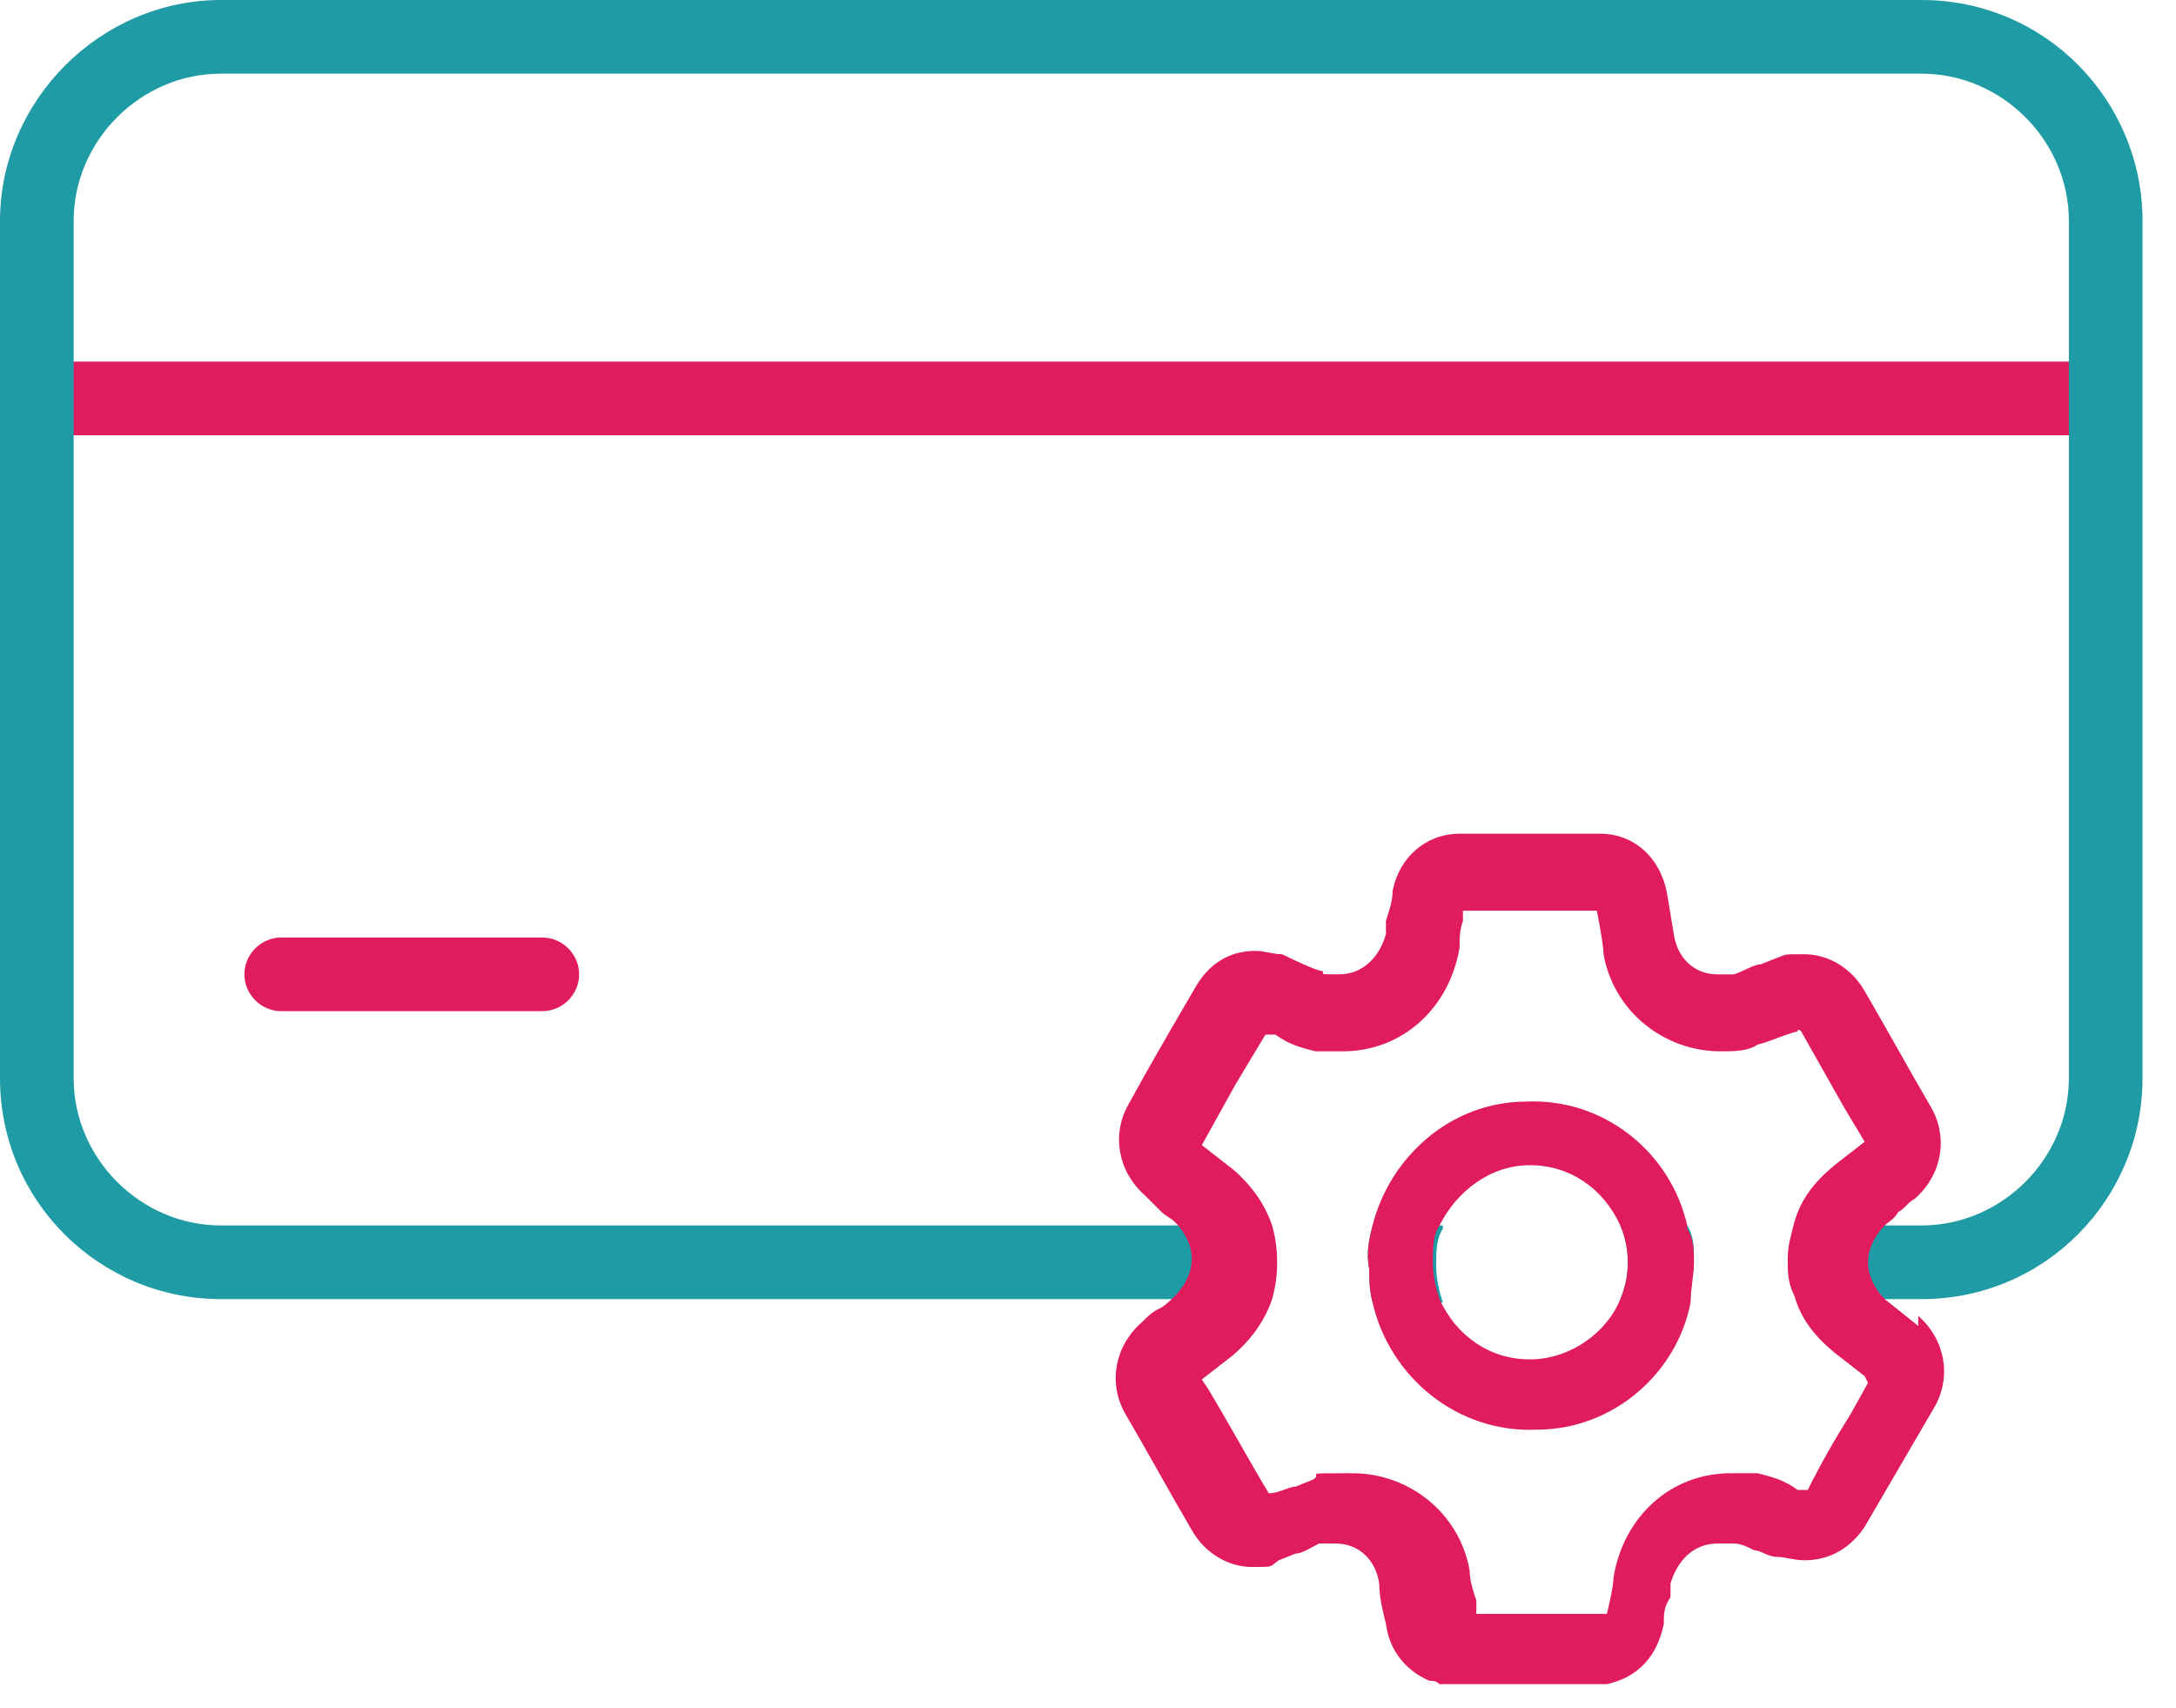
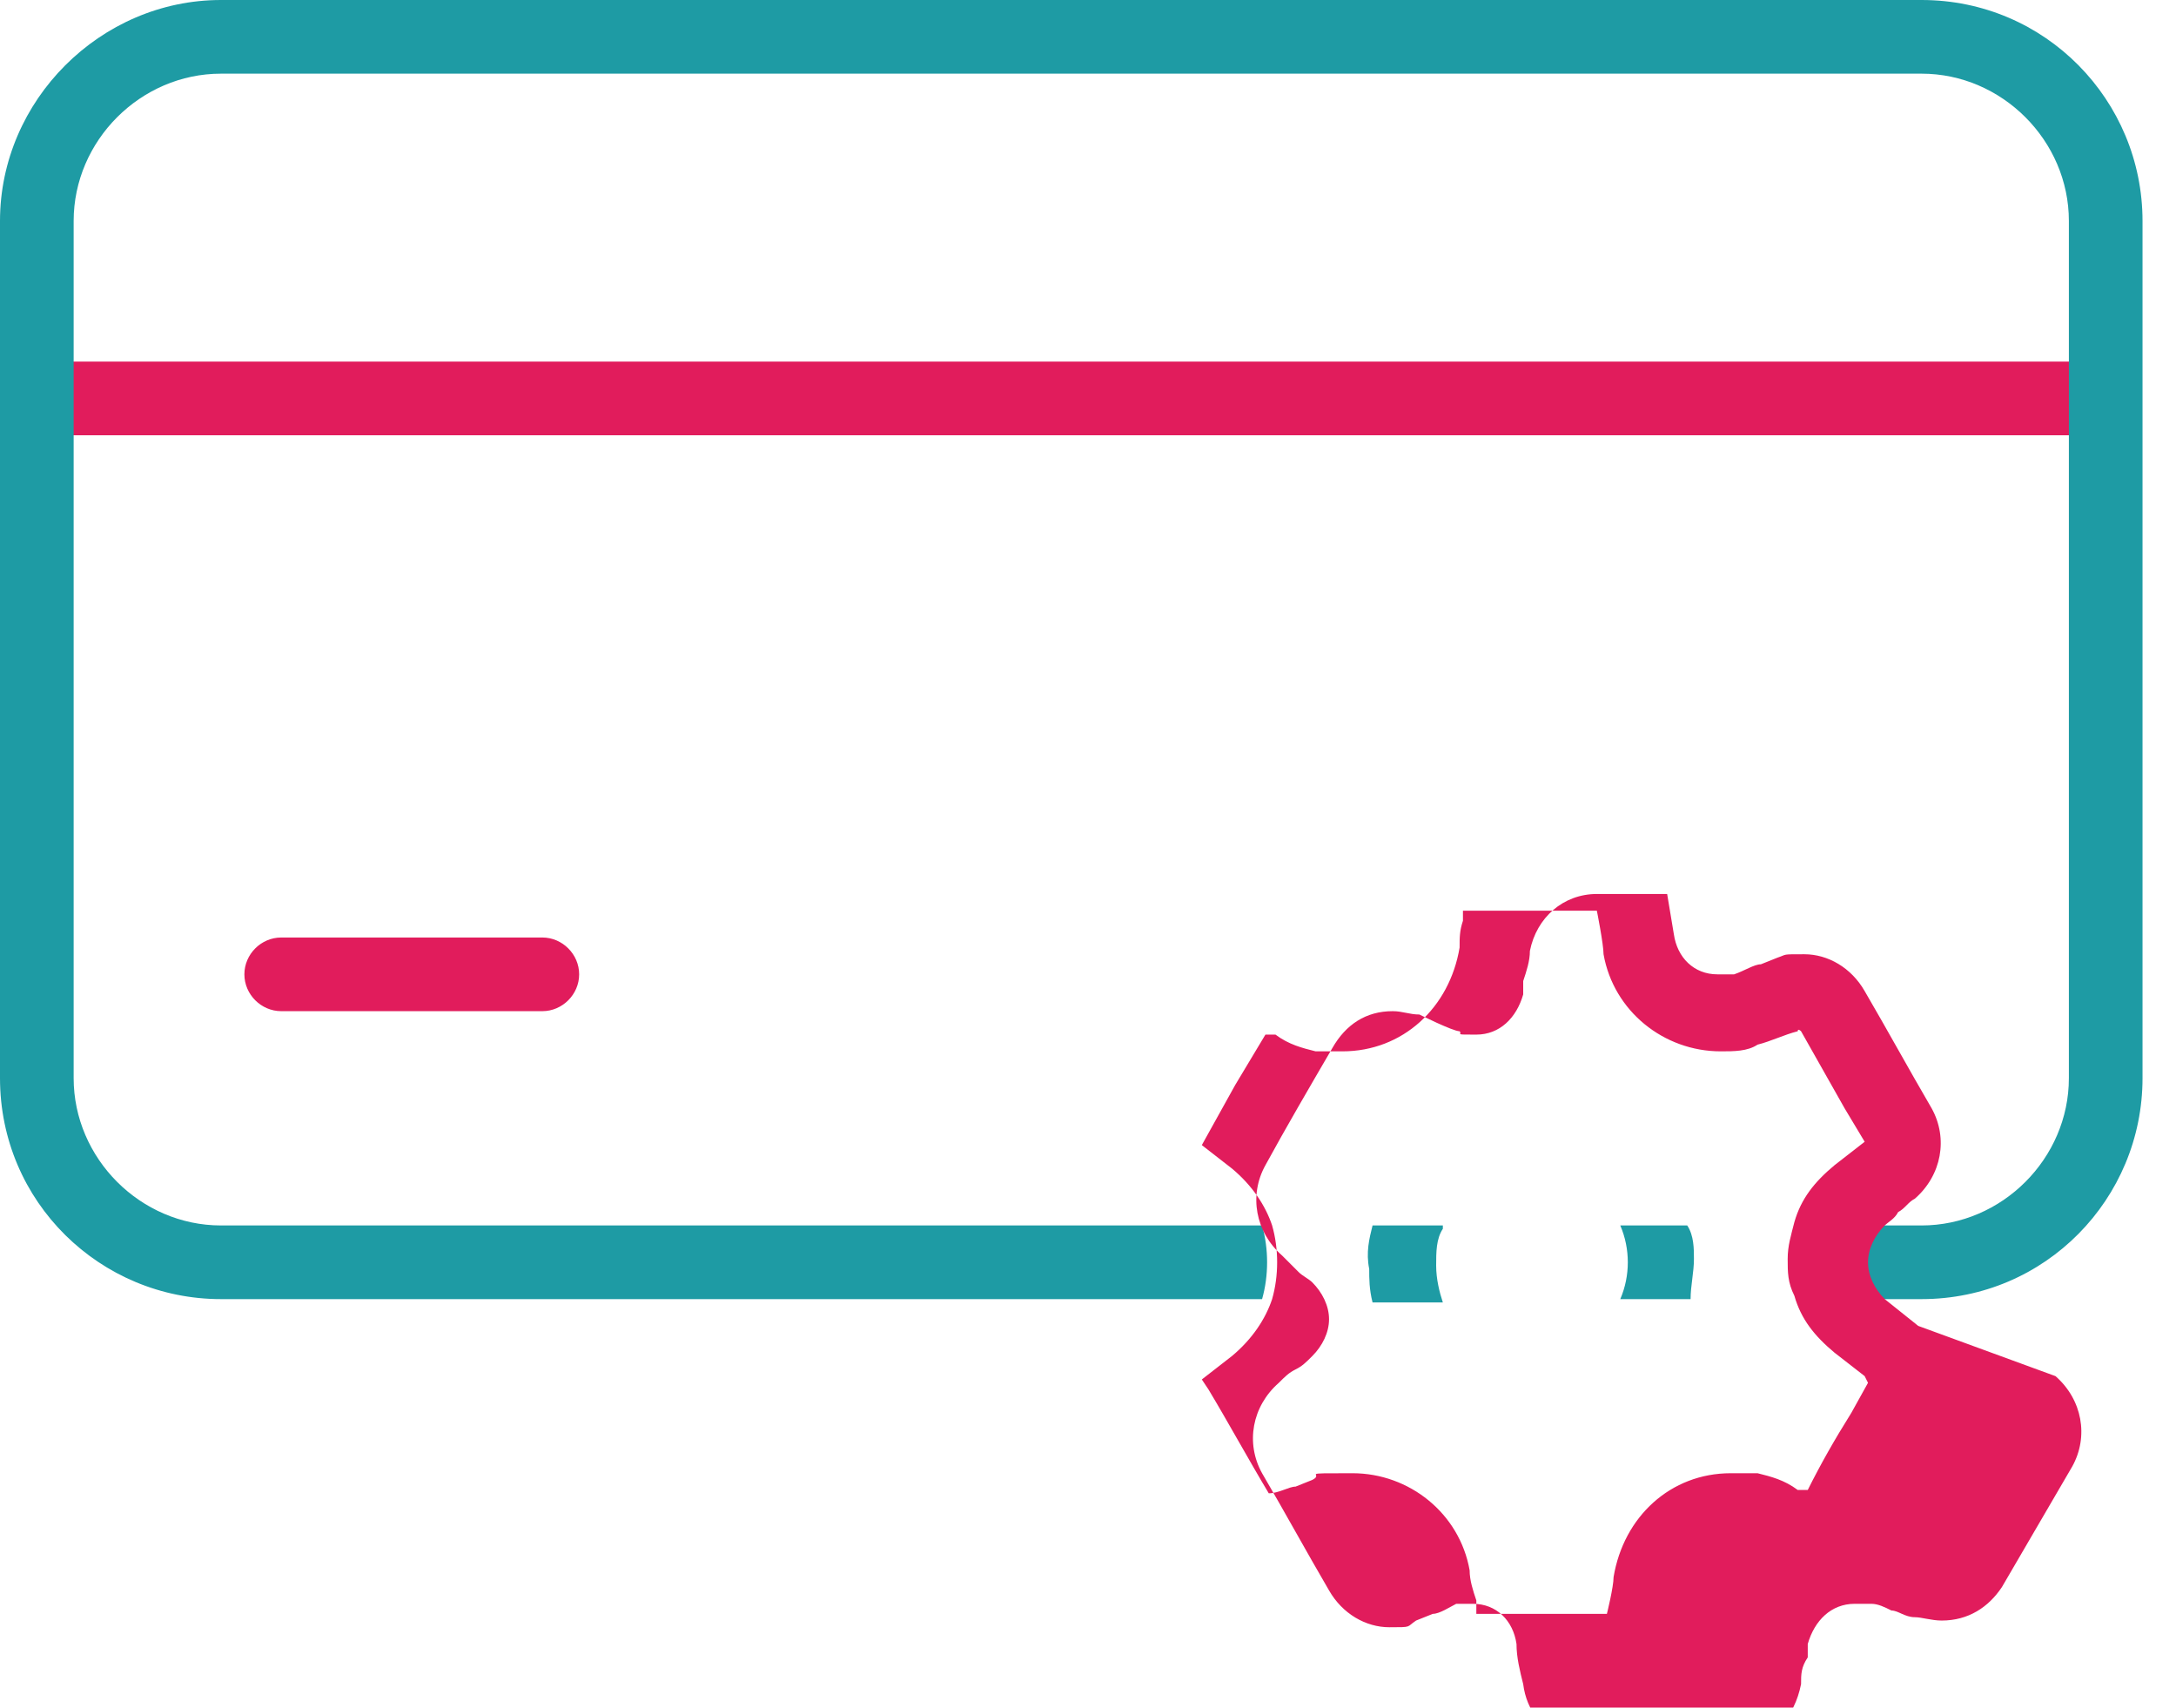
<svg xmlns="http://www.w3.org/2000/svg" id="Layer_1" data-name="Layer 1" version="1.1" viewBox="0 0 65 51">
  <defs>
    <style>
      .cls-1 {
        fill: #1e9ba4;
      }

      .cls-1, .cls-2 {
        fill-rule: evenodd;
        stroke-width: 0px;
      }

      .cls-2 {
        fill: #e11c5c;
      }
    </style>
  </defs>
  <path class="cls-2" d="M1.1,13h61.8v-2.2H1.1v2.2Z" />
  <path class="cls-1" d="M48.4,36.6c.3.7.3,1.5,0,2.2h2.1c0-.4.1-.8.1-1.2,0-.3,0-.7-.2-1,0,0-2,0-2,0ZM57.4,0H6.6C3,0,0,3,0,6.6v25.6c0,3.7,3,6.6,6.6,6.6h31.1c.2-.7.2-1.5,0-2.2H6.6c-2.4,0-4.4-2-4.4-4.4V6.6c0-2.4,2-4.4,4.4-4.4h50.8c2.4,0,4.4,2,4.4,4.4v25.6c0,2.4-2,4.4-4.4,4.4h-3.7c-.1.4-.2.7-.2,1.1s0,.7.2,1.1h3.7c3.7,0,6.6-3,6.6-6.6V6.6C64,3,61.1,0,57.4,0ZM43.1,36.6h-2.1c-.1.4-.2.8-.1,1.3,0,.3,0,.6.1,1h2.1c-.1-.3-.2-.7-.2-1.1s0-.8.2-1.1Z" />
-   <path class="cls-2" d="M16.2,30.2h-7.8c-.6,0-1.1-.5-1.1-1.1s.5-1.1,1.1-1.1h7.8c.6,0,1.1.5,1.1,1.1s-.5,1.1-1.1,1.1M55.8,41.3l-.5.9c-.5.8-.9,1.5-1.3,2.3,0,0,0,0,0,0s0,0,0,0h-.3c-.4-.3-.8-.4-1.2-.5-.3,0-.6,0-.8,0-1.8,0-3.2,1.3-3.5,3.1,0,.3-.2,1.1-.2,1.1h-3.9v-.4c-.1-.3-.2-.6-.2-.9-.3-1.7-1.8-2.9-3.5-2.9s-.8,0-1.2.2l-.5.2c-.2,0-.5.2-.8.2-.6-1-1.2-2.1-1.8-3.1l-.2-.3.9-.7c.6-.5,1-1.1,1.2-1.7.2-.7.2-1.5,0-2.2-.2-.6-.6-1.2-1.2-1.7l-.9-.7,1-1.8c.3-.5.6-1,.9-1.5,0,0,0,0,0,0s0,0,0,0h.3c.4.3.8.4,1.2.5.3,0,.5,0,.8,0,1.8,0,3.2-1.3,3.5-3.1,0-.3,0-.5.1-.8v-.3h4s.2,1,.2,1.3c.3,1.7,1.8,2.9,3.5,2.9.4,0,.8,0,1.1-.2.4-.1.8-.3,1.2-.4h0c0-.1.1,0,.1,0l1.3,2.3.6,1-.9.7c-.6.5-1,1-1.2,1.7-.1.4-.2.7-.2,1.1s0,.7.2,1.1c.2.7.6,1.2,1.2,1.7l.9.7s0,0,0,0ZM57.3,39.6l-.5-.4-.5-.4h0c-.3-.3-.5-.7-.5-1.1s.2-.8.5-1.1c0,0,0,0,0,0,.1-.1.3-.2.4-.4.2-.1.3-.3.5-.4.8-.7,1-1.8.5-2.7-.7-1.2-1.3-2.3-2-3.5-.4-.7-1.1-1.1-1.8-1.1s-.5,0-.8.1l-.5.2c-.2,0-.5.2-.8.3-.2,0-.3,0-.5,0-.7,0-1.2-.5-1.3-1.2l-.2-1.2c-.2-1.1-1-1.8-2-1.8-.7,0-1.4,0-2.1,0s-1.4,0-2.1,0c-1,0-1.8.7-2,1.7,0,.3-.1.6-.2.9v.4c-.2.7-.7,1.2-1.4,1.2s-.4,0-.5-.1c-.2,0-1.2-.5-1.2-.5-.3,0-.5-.1-.8-.1-.8,0-1.4.4-1.8,1.1-.7,1.2-1.4,2.4-2,3.5-.5.9-.3,2,.5,2.7l.5.5c.1.1.3.2.4.3,0,0,0,0,0,0,.3.3.5.7.5,1.1s-.2.8-.5,1.1h0c-.2.2-.3.3-.5.4-.2.1-.3.2-.5.4-.8.7-1,1.8-.5,2.7.7,1.2,1.3,2.3,2,3.5.4.7,1.1,1.1,1.8,1.1s.5,0,.8-.2l.5-.2c.2,0,.5-.2.7-.3.2,0,.3,0,.5,0,.7,0,1.2.5,1.3,1.2,0,.4.1.8.2,1.2.1.8.6,1.4,1.3,1.7.1,0,.2,0,.3.1h.2s4.7,0,4.7,0h.1c.9-.2,1.5-.8,1.7-1.8,0-.3,0-.5.2-.8v-.4c.2-.7.7-1.2,1.4-1.2s.3,0,.5,0c.2,0,.4.1.6.2.2,0,.4.2.7.2.2,0,.5.1.8.1.8,0,1.4-.4,1.8-1,.7-1.2,1.4-2.4,2.1-3.6.5-.9.3-2-.5-2.7h0Z" />
-   <path class="cls-2" d="M45.7,40.6c-1.2,0-2.2-.7-2.7-1.8-.1-.3-.2-.7-.2-1.1s0-.8.2-1.1c.5-1,1.5-1.8,2.7-1.8,1.2,0,2.2.7,2.7,1.8.3.7.3,1.5,0,2.2-.4,1-1.5,1.8-2.7,1.8M50.4,36.6c-.5-2.2-2.5-3.8-4.8-3.7-2.3,0-4.1,1.7-4.6,3.7-.1.4-.2.8-.1,1.3,0,.3,0,.6.1,1,.5,2.2,2.5,3.9,4.9,3.8,2.3,0,4.2-1.7,4.6-3.8,0-.4.1-.8.1-1.2,0-.3,0-.7-.2-1" />
+   <path class="cls-2" d="M16.2,30.2h-7.8c-.6,0-1.1-.5-1.1-1.1s.5-1.1,1.1-1.1h7.8c.6,0,1.1.5,1.1,1.1s-.5,1.1-1.1,1.1M55.8,41.3l-.5.9c-.5.8-.9,1.5-1.3,2.3,0,0,0,0,0,0s0,0,0,0h-.3c-.4-.3-.8-.4-1.2-.5-.3,0-.6,0-.8,0-1.8,0-3.2,1.3-3.5,3.1,0,.3-.2,1.1-.2,1.1h-3.9v-.4c-.1-.3-.2-.6-.2-.9-.3-1.7-1.8-2.9-3.5-2.9s-.8,0-1.2.2l-.5.2c-.2,0-.5.2-.8.2-.6-1-1.2-2.1-1.8-3.1l-.2-.3.9-.7c.6-.5,1-1.1,1.2-1.7.2-.7.2-1.5,0-2.2-.2-.6-.6-1.2-1.2-1.7l-.9-.7,1-1.8c.3-.5.6-1,.9-1.5,0,0,0,0,0,0s0,0,0,0h.3c.4.3.8.4,1.2.5.3,0,.5,0,.8,0,1.8,0,3.2-1.3,3.5-3.1,0-.3,0-.5.1-.8v-.3h4s.2,1,.2,1.3c.3,1.7,1.8,2.9,3.5,2.9.4,0,.8,0,1.1-.2.4-.1.8-.3,1.2-.4h0c0-.1.1,0,.1,0l1.3,2.3.6,1-.9.7c-.6.5-1,1-1.2,1.7-.1.4-.2.7-.2,1.1s0,.7.2,1.1c.2.7.6,1.2,1.2,1.7l.9.7s0,0,0,0ZM57.3,39.6l-.5-.4-.5-.4h0c-.3-.3-.5-.7-.5-1.1s.2-.8.5-1.1c0,0,0,0,0,0,.1-.1.3-.2.4-.4.2-.1.3-.3.5-.4.8-.7,1-1.8.5-2.7-.7-1.2-1.3-2.3-2-3.5-.4-.7-1.1-1.1-1.8-1.1s-.5,0-.8.1l-.5.2c-.2,0-.5.2-.8.3-.2,0-.3,0-.5,0-.7,0-1.2-.5-1.3-1.2l-.2-1.2s-1.4,0-2.1,0c-1,0-1.8.7-2,1.7,0,.3-.1.6-.2.9v.4c-.2.7-.7,1.2-1.4,1.2s-.4,0-.5-.1c-.2,0-1.2-.5-1.2-.5-.3,0-.5-.1-.8-.1-.8,0-1.4.4-1.8,1.1-.7,1.2-1.4,2.4-2,3.5-.5.9-.3,2,.5,2.7l.5.5c.1.1.3.2.4.3,0,0,0,0,0,0,.3.3.5.7.5,1.1s-.2.8-.5,1.1h0c-.2.2-.3.3-.5.4-.2.1-.3.2-.5.4-.8.7-1,1.8-.5,2.7.7,1.2,1.3,2.3,2,3.5.4.7,1.1,1.1,1.8,1.1s.5,0,.8-.2l.5-.2c.2,0,.5-.2.7-.3.2,0,.3,0,.5,0,.7,0,1.2.5,1.3,1.2,0,.4.1.8.2,1.2.1.8.6,1.4,1.3,1.7.1,0,.2,0,.3.1h.2s4.7,0,4.7,0h.1c.9-.2,1.5-.8,1.7-1.8,0-.3,0-.5.2-.8v-.4c.2-.7.7-1.2,1.4-1.2s.3,0,.5,0c.2,0,.4.1.6.2.2,0,.4.2.7.2.2,0,.5.1.8.1.8,0,1.4-.4,1.8-1,.7-1.2,1.4-2.4,2.1-3.6.5-.9.3-2-.5-2.7h0Z" />
</svg>